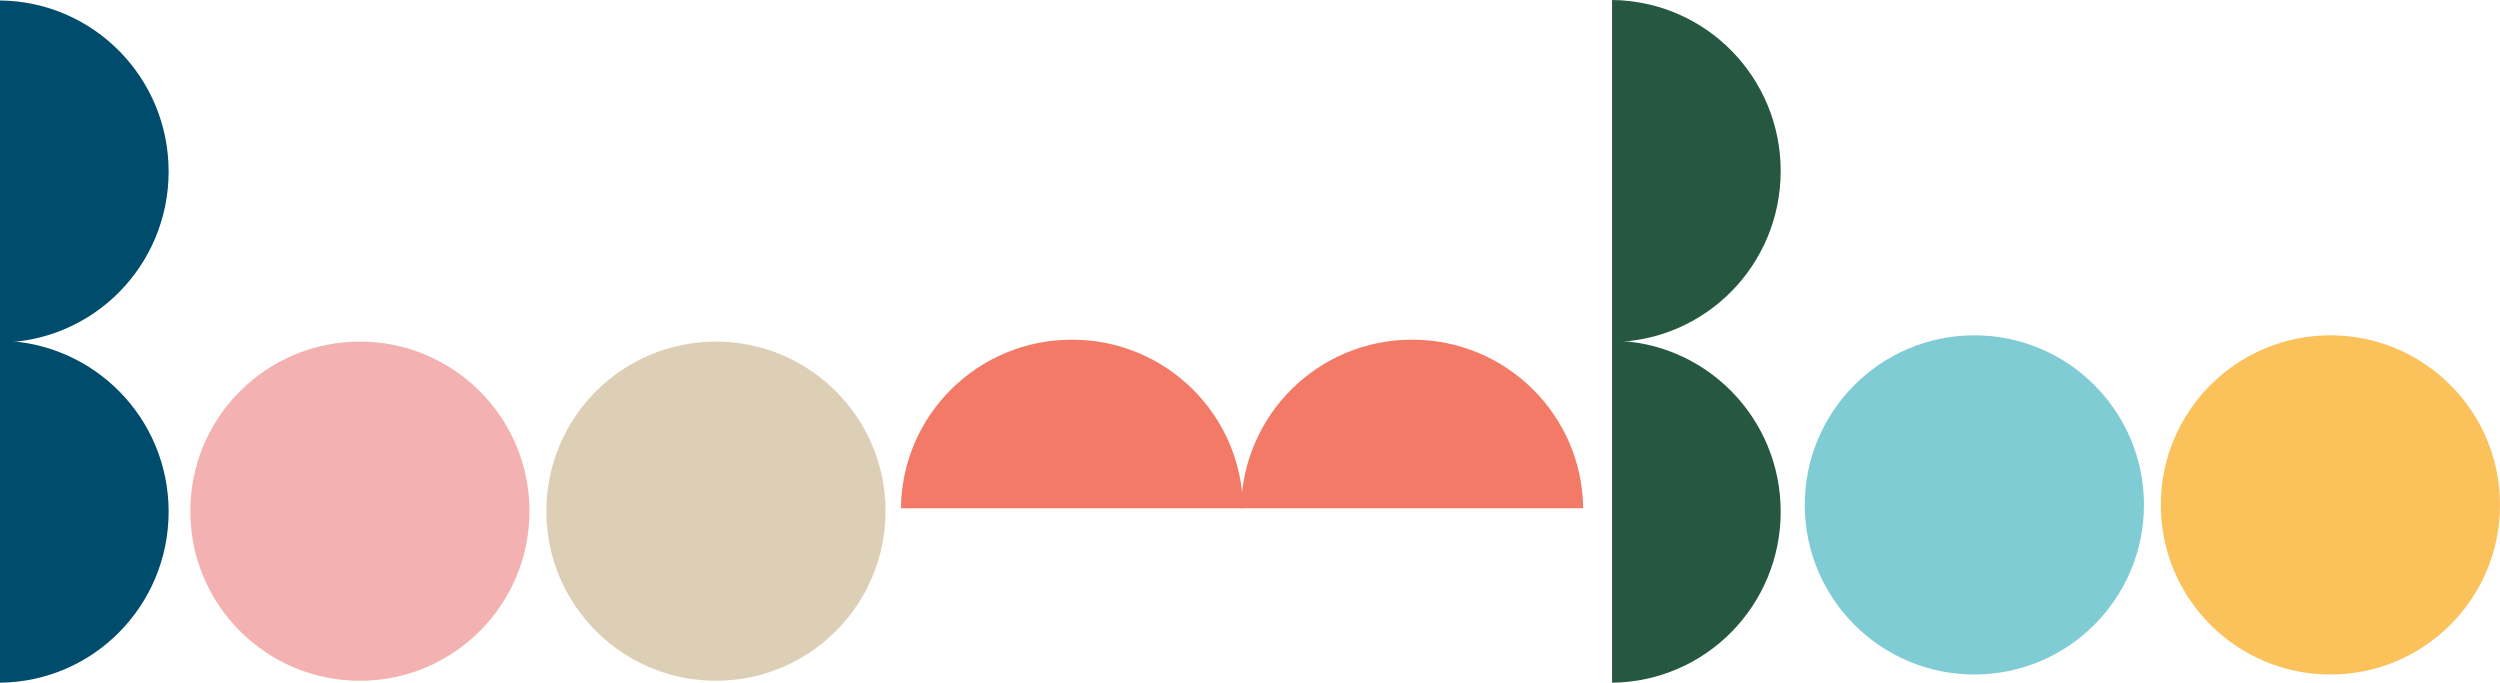
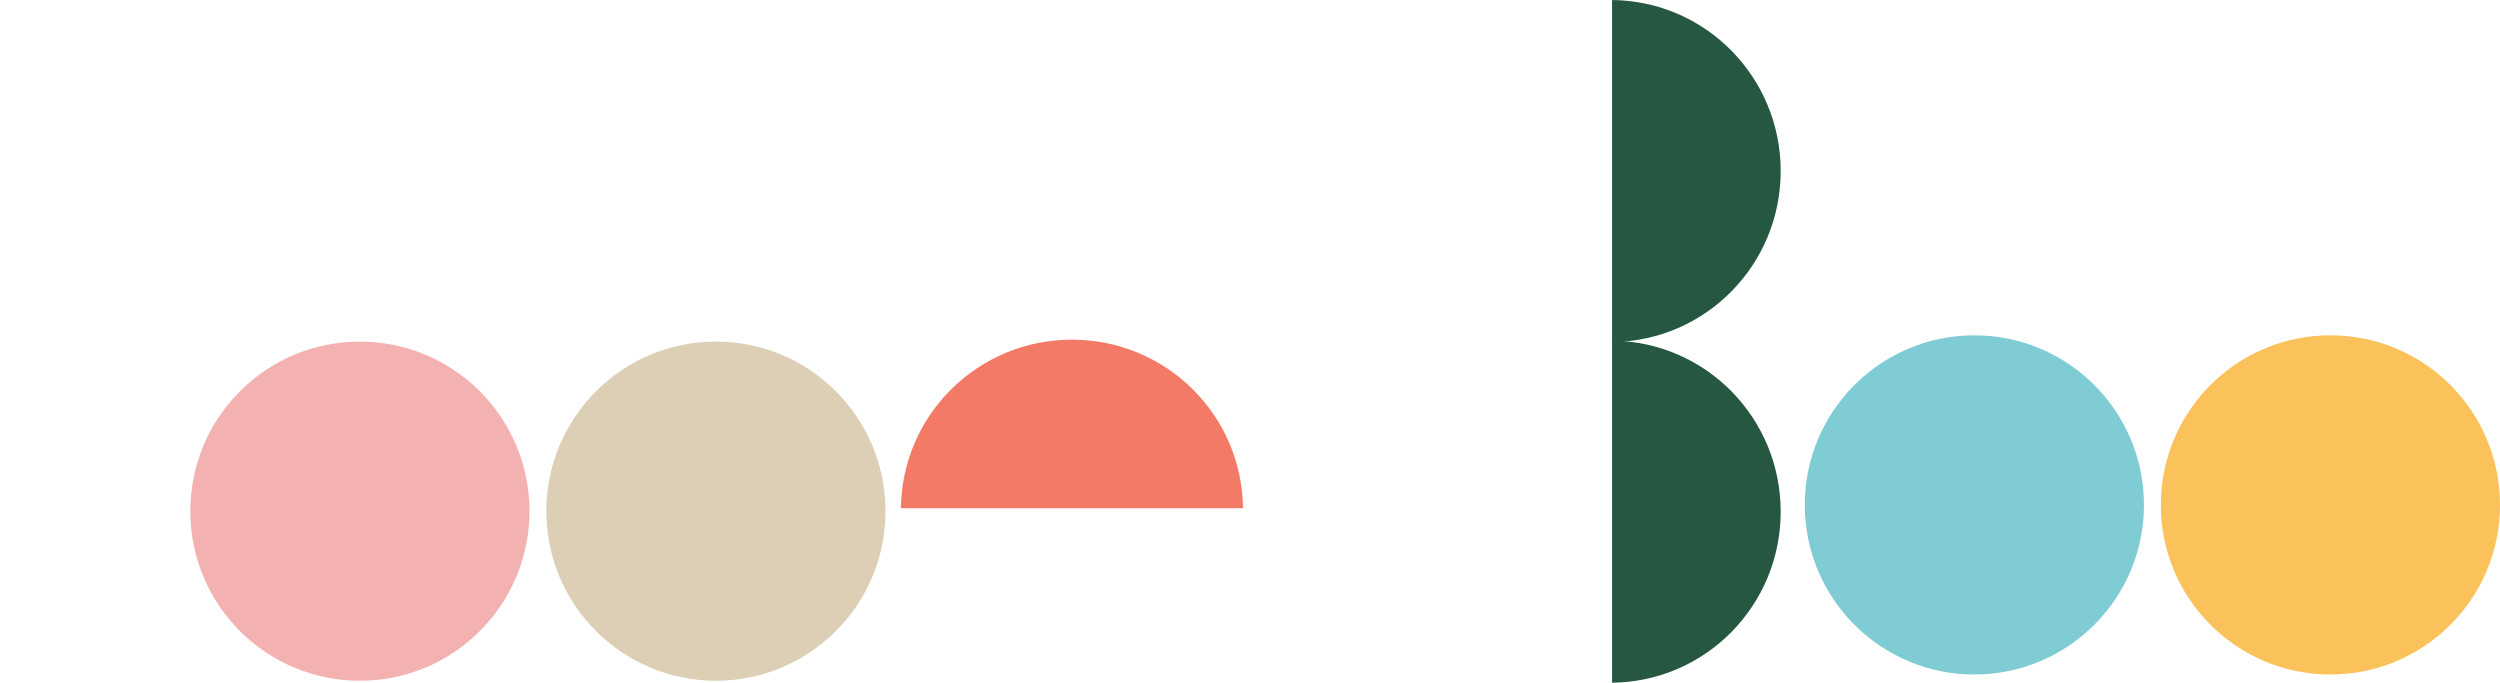
<svg xmlns="http://www.w3.org/2000/svg" enable-background="new 0 0 518.9 141.7" version="1.1" viewBox="0 0 518.9 141.7" xml:space="preserve">
  <style type="text/css">
	.st0{fill:#F37A67;}
	.st1{fill:#004C6C;}
	.st2{fill:#F3B2B1;}
	.st3{fill:#DDCFB5;}
	.st4{fill:#265841;}
	.st5{fill:#7FCCD4;}
	.st6{fill:#FBC15A;}
</style>
  <path class="st0" d="m187 105.5h71c-0.2-19.4-16-35-35.5-35s-35.3 15.6-35.5 35z" />
-   <path class="st0" d="m257.6 105.5h71c-0.2-19.4-16-35-35.5-35s-35.2 15.6-35.5 35z" />
-   <path class="st1" d="M0,0.1v71c19.4-0.2,35-16,35-35.5S19.4,0.3,0,0.1z" />
-   <path class="st1" d="M0,70.7v71c19.4-0.2,35-16,35-35.5S19.4,71,0,70.7z" />
  <circle class="st2" cx="74.7" cy="106.1" r="35.2" />
  <circle class="st3" cx="148.6" cy="106.1" r="35.2" />
  <path class="st4" d="M334.6,0v71c19.4-0.2,35-16,35-35.5S354,0.2,334.6,0z" />
  <path class="st4" d="m334.6 70.7v71c19.4-0.2 35-16 35-35.5s-15.6-35.3-35-35.5z" />
  <circle class="st5" cx="409.8" cy="104.8" r="35.2" />
  <circle class="st6" cx="483.7" cy="104.8" r="35.2" />
</svg>